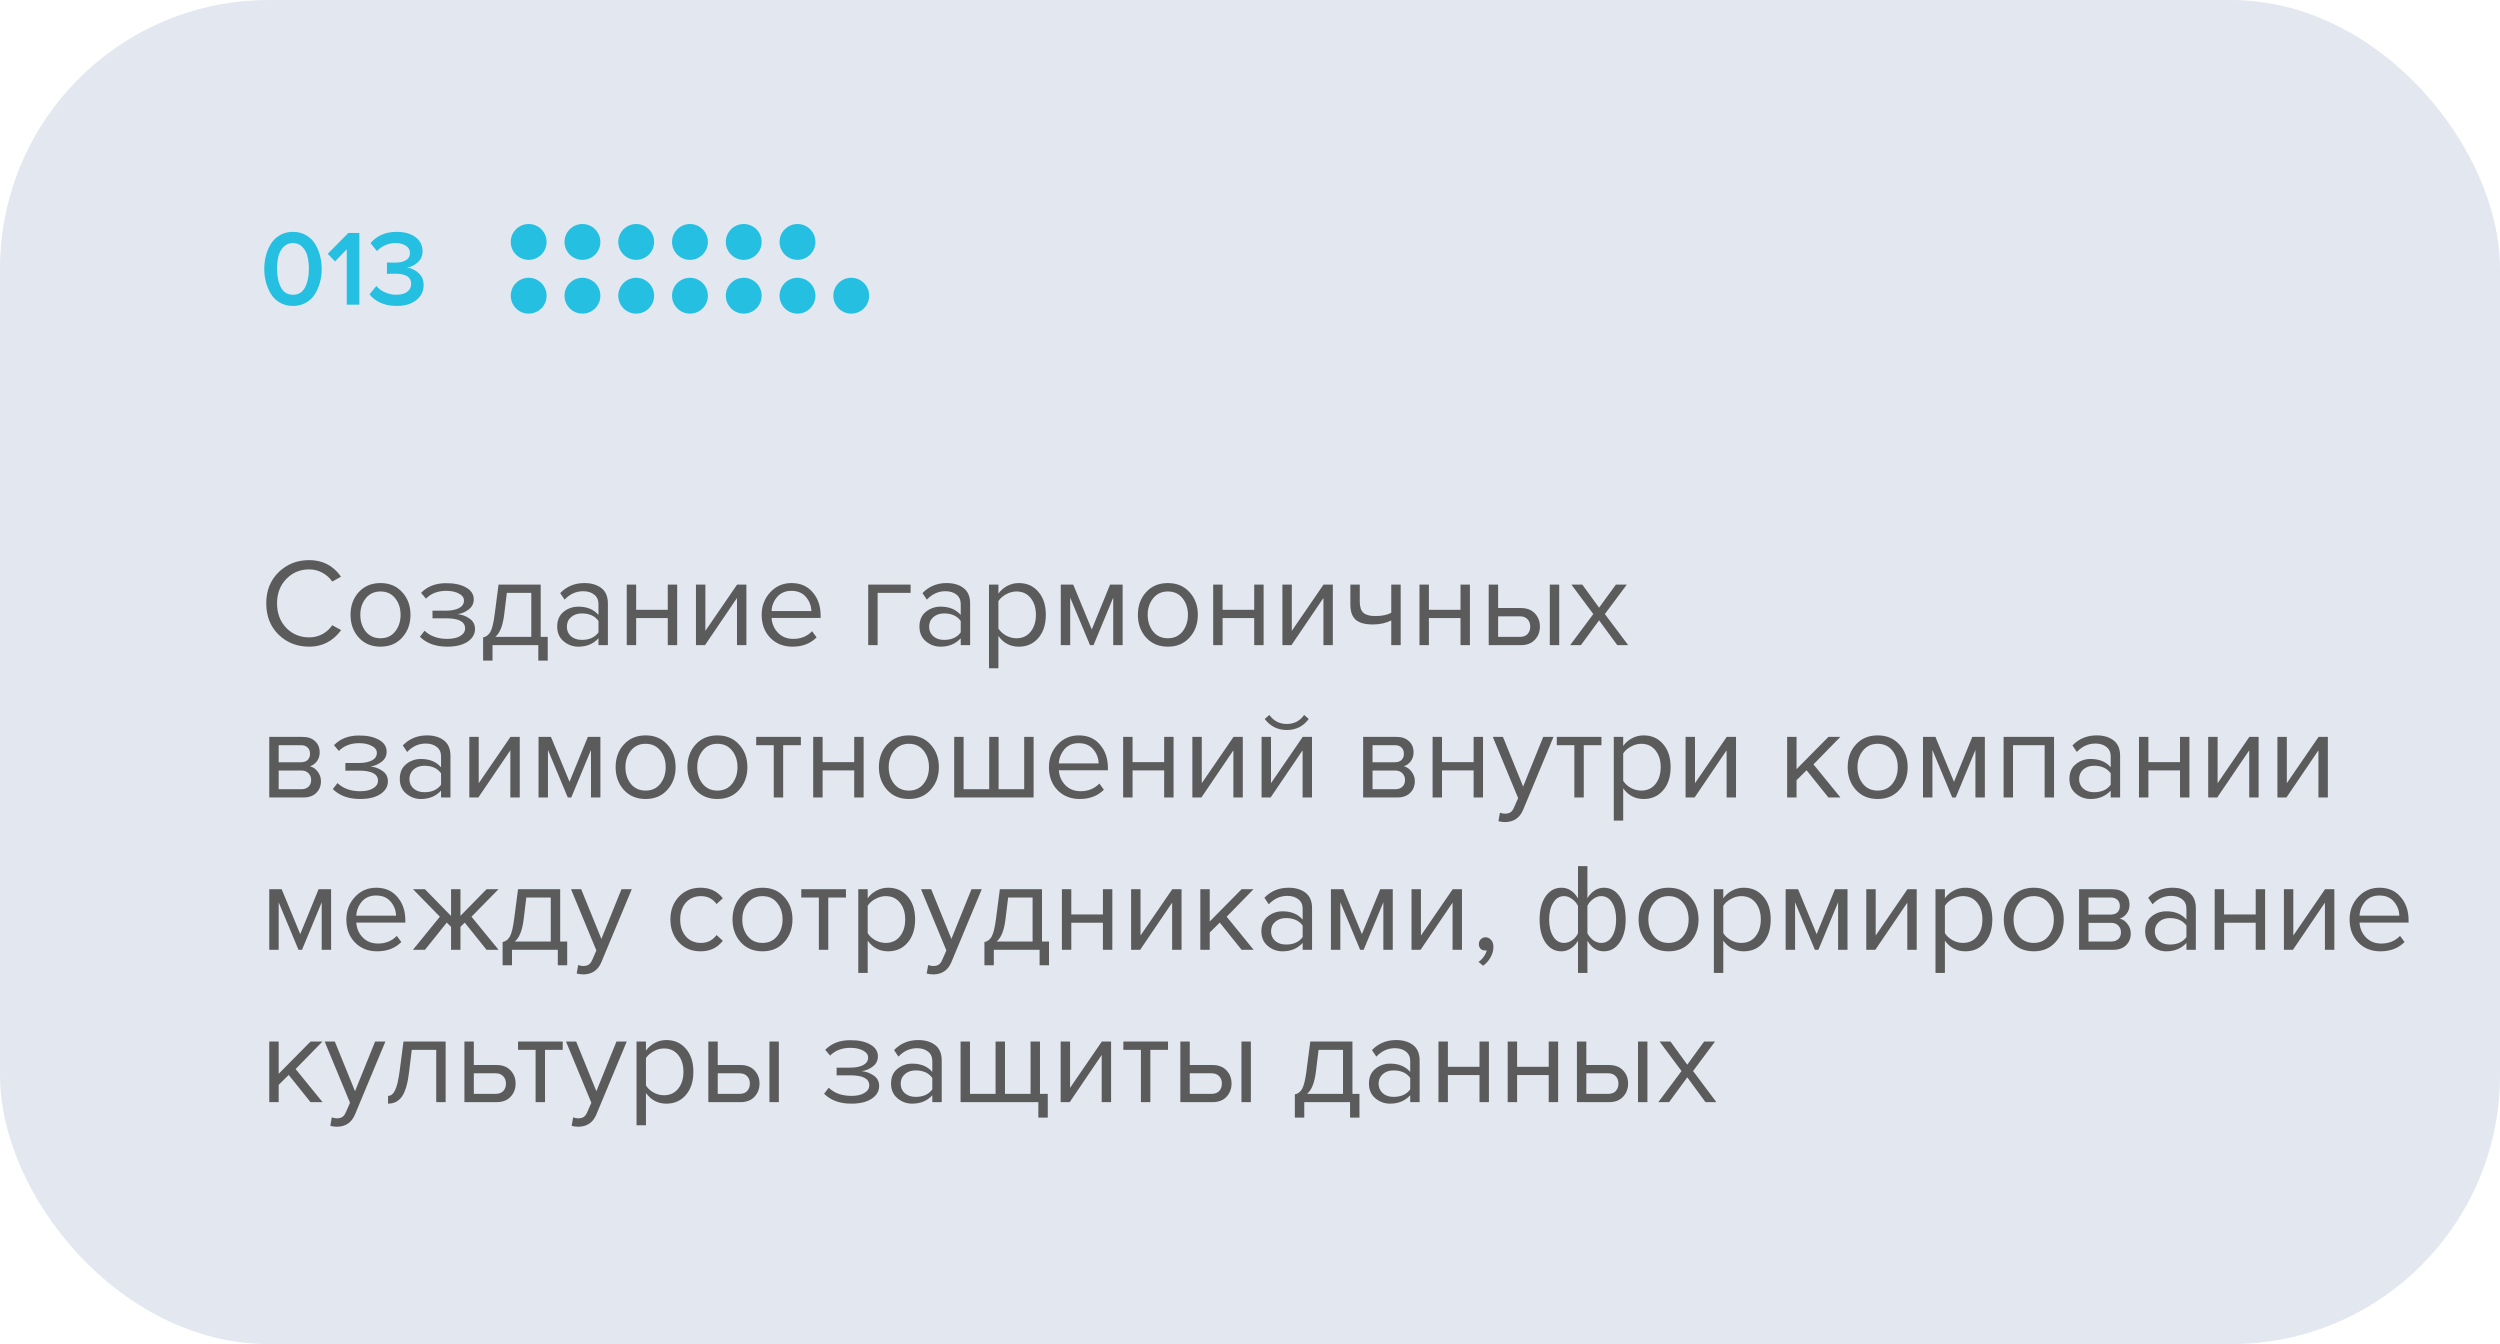
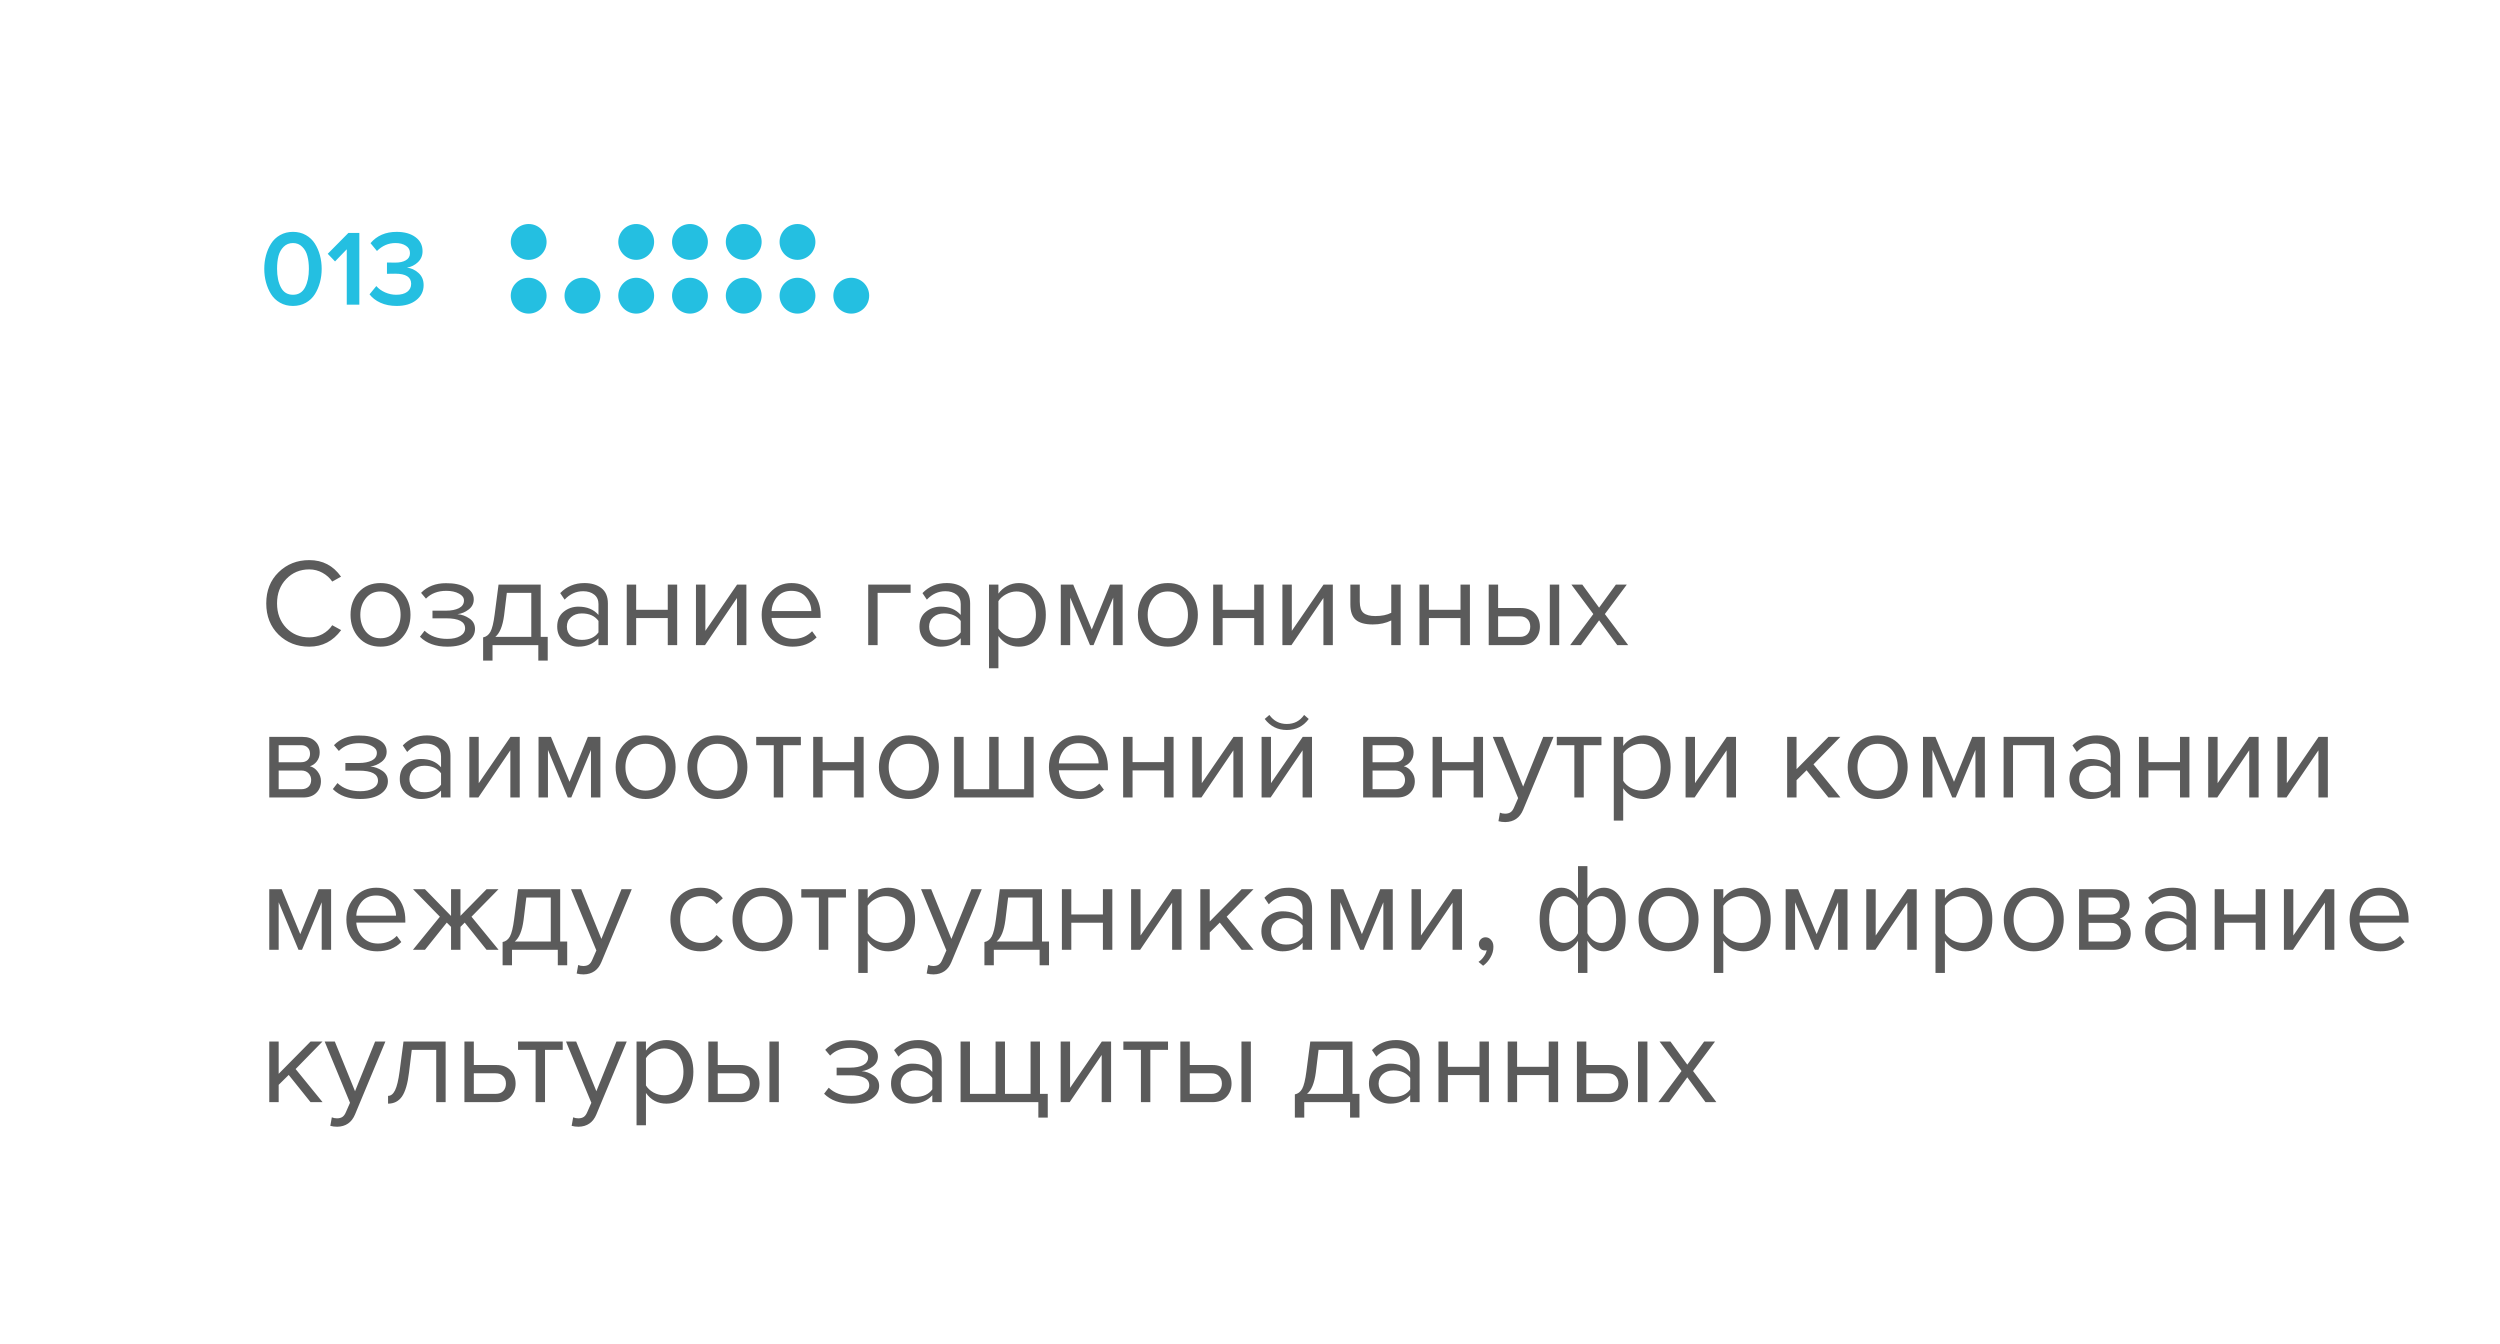
<svg xmlns="http://www.w3.org/2000/svg" width="279" height="150" viewBox="0 0 279 150" fill="none">
-   <rect width="279" height="150" rx="30" fill="#E3E7EF" />
  <path d="M34.136 33.784C33.712 34.024 33.232 34.144 32.696 34.144C32.16 34.144 31.68 34.024 31.256 33.784C30.832 33.544 30.496 33.224 30.248 32.824C30 32.424 29.812 31.984 29.684 31.504C29.556 31.024 29.492 30.524 29.492 30.004C29.492 29.484 29.556 28.984 29.684 28.504C29.812 28.024 30 27.588 30.248 27.196C30.496 26.796 30.832 26.476 31.256 26.236C31.68 25.996 32.16 25.876 32.696 25.876C33.232 25.876 33.712 25.996 34.136 26.236C34.56 26.476 34.896 26.796 35.144 27.196C35.392 27.588 35.58 28.024 35.708 28.504C35.836 28.984 35.9 29.484 35.9 30.004C35.9 30.524 35.836 31.024 35.708 31.504C35.58 31.984 35.392 32.424 35.144 32.824C34.896 33.224 34.56 33.544 34.136 33.784ZM31.352 32.08C31.64 32.624 32.088 32.896 32.696 32.896C33.304 32.896 33.752 32.624 34.04 32.08C34.328 31.536 34.472 30.844 34.472 30.004C34.472 29.468 34.416 28.992 34.304 28.576C34.2 28.16 34.008 27.816 33.728 27.544C33.456 27.264 33.112 27.124 32.696 27.124C32.28 27.124 31.932 27.264 31.652 27.544C31.38 27.816 31.188 28.16 31.076 28.576C30.972 28.992 30.92 29.468 30.92 30.004C30.92 30.844 31.064 31.536 31.352 32.08ZM40.102 34H38.699V27.82L37.391 29.176L36.575 28.324L38.879 25.996H40.102V34ZM44.265 34.144C43.585 34.144 42.981 34.024 42.453 33.784C41.933 33.544 41.529 33.232 41.241 32.848L41.997 31.924C42.253 32.22 42.581 32.456 42.981 32.632C43.381 32.808 43.793 32.896 44.217 32.896C44.737 32.896 45.145 32.788 45.441 32.572C45.737 32.348 45.885 32.048 45.885 31.672C45.885 30.92 45.293 30.544 44.109 30.544C43.573 30.544 43.265 30.548 43.185 30.556V29.296C43.281 29.304 43.589 29.308 44.109 29.308C44.605 29.308 45.001 29.22 45.297 29.044C45.601 28.868 45.753 28.604 45.753 28.252C45.753 27.892 45.601 27.616 45.297 27.424C44.993 27.224 44.605 27.124 44.133 27.124C43.349 27.124 42.661 27.42 42.069 28.012L41.349 27.136C42.061 26.296 43.033 25.876 44.265 25.876C45.137 25.876 45.837 26.072 46.365 26.464C46.893 26.848 47.157 27.372 47.157 28.036C47.157 28.532 46.981 28.944 46.629 29.272C46.285 29.592 45.881 29.792 45.417 29.872C45.873 29.912 46.297 30.104 46.689 30.448C47.081 30.792 47.277 31.248 47.277 31.816C47.277 32.504 47.001 33.064 46.449 33.496C45.905 33.928 45.177 34.144 44.265 34.144Z" fill="#24BFE1" />
  <path d="M34.516 72.168C33.153 72.168 32.01 71.72 31.086 70.824C30.171 69.919 29.714 68.757 29.714 67.338C29.714 65.919 30.171 64.762 31.086 63.866C32.01 62.961 33.153 62.508 34.516 62.508C36.009 62.508 37.19 63.124 38.058 64.356L37.078 64.902C36.807 64.501 36.443 64.174 35.986 63.922C35.529 63.67 35.039 63.544 34.516 63.544C33.489 63.544 32.631 63.903 31.94 64.622C31.259 65.331 30.918 66.237 30.918 67.338C30.918 68.439 31.259 69.349 31.94 70.068C32.631 70.777 33.489 71.132 34.516 71.132C35.039 71.132 35.529 71.011 35.986 70.768C36.443 70.516 36.807 70.185 37.078 69.774L38.072 70.32C37.167 71.552 35.981 72.168 34.516 72.168ZM44.887 71.146C44.28 71.827 43.473 72.168 42.465 72.168C41.457 72.168 40.645 71.827 40.029 71.146C39.422 70.465 39.119 69.62 39.119 68.612C39.119 67.604 39.422 66.764 40.029 66.092C40.645 65.411 41.457 65.07 42.465 65.07C43.473 65.07 44.28 65.411 44.887 66.092C45.503 66.764 45.811 67.604 45.811 68.612C45.811 69.62 45.503 70.465 44.887 71.146ZM40.813 70.474C41.224 70.978 41.774 71.23 42.465 71.23C43.156 71.23 43.702 70.978 44.103 70.474C44.504 69.961 44.705 69.34 44.705 68.612C44.705 67.884 44.504 67.268 44.103 66.764C43.702 66.26 43.156 66.008 42.465 66.008C41.774 66.008 41.224 66.265 40.813 66.778C40.412 67.282 40.211 67.893 40.211 68.612C40.211 69.34 40.412 69.961 40.813 70.474ZM49.917 72.168C48.619 72.168 47.602 71.799 46.865 71.062L47.383 70.39C48.017 70.997 48.862 71.3 49.917 71.3C50.523 71.3 51.004 71.193 51.359 70.978C51.723 70.763 51.905 70.479 51.905 70.124C51.905 69.377 51.195 69.004 49.777 69.004H48.265V68.15H49.777C50.365 68.15 50.845 68.057 51.219 67.87C51.592 67.674 51.779 67.389 51.779 67.016C51.779 66.699 51.592 66.442 51.219 66.246C50.845 66.041 50.374 65.938 49.805 65.938C48.862 65.938 48.106 66.227 47.537 66.806L46.991 66.162C47.691 65.443 48.615 65.084 49.763 65.084C50.687 65.075 51.433 65.233 52.003 65.56C52.581 65.877 52.871 66.321 52.871 66.89C52.871 67.357 52.679 67.735 52.297 68.024C51.923 68.313 51.508 68.486 51.051 68.542C51.527 68.579 51.97 68.738 52.381 69.018C52.801 69.298 53.011 69.69 53.011 70.194C53.011 70.773 52.731 71.249 52.171 71.622C51.62 71.986 50.869 72.168 49.917 72.168ZM53.916 73.722V71.132C54.261 71.067 54.532 70.861 54.728 70.516C54.924 70.161 55.083 69.513 55.204 68.57L55.638 65.238H60.342V71.076H61.126V73.722H60.076V72H54.966V73.722H53.916ZM56.562 66.162L56.254 68.696C56.095 69.881 55.769 70.675 55.274 71.076H59.292V66.162H56.562ZM67.84 72H66.79V71.23C66.22 71.855 65.474 72.168 64.55 72.168C63.924 72.168 63.374 71.967 62.898 71.566C62.422 71.165 62.184 70.619 62.184 69.928C62.184 69.219 62.417 68.673 62.884 68.29C63.36 67.898 63.915 67.702 64.55 67.702C65.511 67.702 66.258 68.01 66.79 68.626V67.408C66.79 66.96 66.631 66.61 66.314 66.358C65.996 66.106 65.586 65.98 65.082 65.98C64.288 65.98 63.598 66.293 63.01 66.918L62.52 66.19C63.238 65.443 64.139 65.07 65.222 65.07C65.996 65.07 66.626 65.257 67.112 65.63C67.597 66.003 67.84 66.577 67.84 67.352V72ZM64.928 71.412C65.768 71.412 66.388 71.132 66.79 70.572V69.298C66.388 68.738 65.768 68.458 64.928 68.458C64.442 68.458 64.041 68.598 63.724 68.878C63.416 69.149 63.262 69.503 63.262 69.942C63.262 70.371 63.416 70.726 63.724 71.006C64.041 71.277 64.442 71.412 64.928 71.412ZM70.995 72H69.945V65.238H70.995V68.052H74.522V65.238H75.573V72H74.522V68.976H70.995V72ZM78.677 72H77.669V65.238H78.719V70.404L82.261 65.238H83.297V72H82.247V66.736L78.677 72ZM88.446 72.168C87.438 72.168 86.612 71.841 85.968 71.188C85.324 70.525 85.002 69.667 85.002 68.612C85.002 67.623 85.319 66.787 85.954 66.106C86.588 65.415 87.382 65.07 88.334 65.07C89.332 65.07 90.121 65.415 90.7 66.106C91.288 66.787 91.582 67.651 91.582 68.696V68.962H86.108C86.154 69.625 86.397 70.18 86.836 70.628C87.274 71.076 87.844 71.3 88.544 71.3C89.384 71.3 90.079 71.015 90.63 70.446L91.134 71.132C90.443 71.823 89.547 72.168 88.446 72.168ZM90.546 68.192C90.536 67.613 90.34 67.095 89.958 66.638C89.575 66.171 89.029 65.938 88.32 65.938C87.648 65.938 87.116 66.167 86.724 66.624C86.341 67.081 86.136 67.604 86.108 68.192H90.546ZM101.624 65.238V66.162H97.942V72H96.892V65.238H101.624ZM108.267 72H107.217V71.23C106.648 71.855 105.901 72.168 104.977 72.168C104.352 72.168 103.801 71.967 103.325 71.566C102.849 71.165 102.611 70.619 102.611 69.928C102.611 69.219 102.845 68.673 103.311 68.29C103.787 67.898 104.343 67.702 104.977 67.702C105.939 67.702 106.685 68.01 107.217 68.626V67.408C107.217 66.96 107.059 66.61 106.741 66.358C106.424 66.106 106.013 65.98 105.509 65.98C104.716 65.98 104.025 66.293 103.437 66.918L102.947 66.19C103.666 65.443 104.567 65.07 105.649 65.07C106.424 65.07 107.054 65.257 107.539 65.63C108.025 66.003 108.267 66.577 108.267 67.352V72ZM105.355 71.412C106.195 71.412 106.816 71.132 107.217 70.572V69.298C106.816 68.738 106.195 68.458 105.355 68.458C104.87 68.458 104.469 68.598 104.151 68.878C103.843 69.149 103.689 69.503 103.689 69.942C103.689 70.371 103.843 70.726 104.151 71.006C104.469 71.277 104.87 71.412 105.355 71.412ZM113.704 72.168C112.752 72.168 111.992 71.771 111.422 70.978V74.576H110.372V65.238H111.422V66.246C111.674 65.891 112.001 65.607 112.402 65.392C112.804 65.177 113.238 65.07 113.704 65.07C114.6 65.07 115.324 65.392 115.874 66.036C116.434 66.671 116.714 67.529 116.714 68.612C116.714 69.695 116.434 70.558 115.874 71.202C115.324 71.846 114.6 72.168 113.704 72.168ZM113.438 71.23C114.101 71.23 114.628 70.987 115.02 70.502C115.412 70.007 115.608 69.377 115.608 68.612C115.608 67.847 115.412 67.221 115.02 66.736C114.628 66.251 114.101 66.008 113.438 66.008C113.037 66.008 112.645 66.115 112.262 66.33C111.889 66.535 111.609 66.787 111.422 67.086V70.138C111.609 70.446 111.889 70.707 112.262 70.922C112.645 71.127 113.037 71.23 113.438 71.23ZM125.286 72H124.236V66.694L122.038 72H121.646L119.434 66.694V72H118.384V65.238H119.77L121.842 70.25L123.886 65.238H125.286V72ZM132.756 71.146C132.149 71.827 131.342 72.168 130.334 72.168C129.326 72.168 128.514 71.827 127.898 71.146C127.291 70.465 126.988 69.62 126.988 68.612C126.988 67.604 127.291 66.764 127.898 66.092C128.514 65.411 129.326 65.07 130.334 65.07C131.342 65.07 132.149 65.411 132.756 66.092C133.372 66.764 133.68 67.604 133.68 68.612C133.68 69.62 133.372 70.465 132.756 71.146ZM128.682 70.474C129.093 70.978 129.643 71.23 130.334 71.23C131.025 71.23 131.571 70.978 131.972 70.474C132.373 69.961 132.574 69.34 132.574 68.612C132.574 67.884 132.373 67.268 131.972 66.764C131.571 66.26 131.025 66.008 130.334 66.008C129.643 66.008 129.093 66.265 128.682 66.778C128.281 67.282 128.08 67.893 128.08 68.612C128.08 69.34 128.281 69.961 128.682 70.474ZM136.442 72H135.392V65.238H136.442V68.052H139.97V65.238H141.02V72H139.97V68.976H136.442V72ZM144.124 72H143.116V65.238H144.166V70.404L147.708 65.238H148.744V72H147.694V66.736L144.124 72ZM150.701 65.238H151.751V67.142C151.751 67.749 151.891 68.169 152.171 68.402C152.451 68.635 152.885 68.752 153.473 68.752C154.201 68.752 154.798 68.631 155.265 68.388V65.238H156.315V72H155.265V69.242C154.668 69.541 153.982 69.69 153.207 69.69C152.33 69.69 151.69 69.513 151.289 69.158C150.897 68.803 150.701 68.239 150.701 67.464V65.238ZM159.465 72H158.415V65.238H159.465V68.052H162.993V65.238H164.043V72H162.993V68.976H159.465V72ZM166.14 65.238H167.19V67.856H169.724C170.396 67.856 170.919 68.057 171.292 68.458C171.665 68.85 171.852 69.34 171.852 69.928C171.852 70.516 171.661 71.011 171.278 71.412C170.905 71.804 170.387 72 169.724 72H166.14V65.238ZM169.612 68.78H167.19V71.076H169.612C169.985 71.076 170.27 70.973 170.466 70.768C170.671 70.553 170.774 70.273 170.774 69.928C170.774 69.583 170.671 69.307 170.466 69.102C170.27 68.887 169.985 68.78 169.612 68.78ZM174.008 72H172.958V65.238H174.008V72ZM181.707 72H180.489L178.459 69.228L176.429 72H175.225L177.815 68.528L175.365 65.238H176.583L178.459 67.814L180.335 65.238H181.553L179.103 68.528L181.707 72ZM33.844 89H30.05V82.238H33.774C34.362 82.238 34.824 82.397 35.16 82.714C35.505 83.031 35.678 83.451 35.678 83.974C35.678 84.357 35.571 84.688 35.356 84.968C35.151 85.239 34.894 85.421 34.586 85.514C34.931 85.598 35.221 85.799 35.454 86.116C35.697 86.433 35.818 86.783 35.818 87.166C35.818 87.717 35.641 88.16 35.286 88.496C34.941 88.832 34.46 89 33.844 89ZM33.634 88.076C33.97 88.076 34.236 87.983 34.432 87.796C34.628 87.609 34.726 87.357 34.726 87.04C34.726 86.751 34.628 86.503 34.432 86.298C34.236 86.093 33.97 85.99 33.634 85.99H31.1V88.076H33.634ZM33.592 85.066C33.909 85.066 34.157 84.982 34.334 84.814C34.511 84.637 34.6 84.408 34.6 84.128C34.6 83.829 34.511 83.596 34.334 83.428C34.157 83.251 33.909 83.162 33.592 83.162H31.1V85.066H33.592ZM40.196 89.168C38.899 89.168 37.881 88.799 37.144 88.062L37.662 87.39C38.297 87.997 39.141 88.3 40.196 88.3C40.803 88.3 41.283 88.193 41.638 87.978C42.002 87.763 42.184 87.479 42.184 87.124C42.184 86.377 41.475 86.004 40.056 86.004H38.544V85.15H40.056C40.644 85.15 41.125 85.057 41.498 84.87C41.871 84.674 42.058 84.389 42.058 84.016C42.058 83.699 41.871 83.442 41.498 83.246C41.125 83.041 40.653 82.938 40.084 82.938C39.141 82.938 38.385 83.227 37.816 83.806L37.27 83.162C37.97 82.443 38.894 82.084 40.042 82.084C40.966 82.075 41.713 82.233 42.282 82.56C42.861 82.877 43.15 83.321 43.15 83.89C43.15 84.357 42.959 84.735 42.576 85.024C42.203 85.313 41.787 85.486 41.33 85.542C41.806 85.579 42.249 85.738 42.66 86.018C43.08 86.298 43.29 86.69 43.29 87.194C43.29 87.773 43.01 88.249 42.45 88.622C41.899 88.986 41.148 89.168 40.196 89.168ZM50.271 89H49.221V88.23C48.652 88.855 47.905 89.168 46.981 89.168C46.356 89.168 45.805 88.967 45.329 88.566C44.853 88.165 44.615 87.619 44.615 86.928C44.615 86.219 44.849 85.673 45.315 85.29C45.791 84.898 46.347 84.702 46.981 84.702C47.943 84.702 48.689 85.01 49.221 85.626V84.408C49.221 83.96 49.063 83.61 48.745 83.358C48.428 83.106 48.017 82.98 47.513 82.98C46.72 82.98 46.029 83.293 45.441 83.918L44.951 83.19C45.67 82.443 46.571 82.07 47.653 82.07C48.428 82.07 49.058 82.257 49.543 82.63C50.029 83.003 50.271 83.577 50.271 84.352V89ZM47.359 88.412C48.199 88.412 48.82 88.132 49.221 87.572V86.298C48.82 85.738 48.199 85.458 47.359 85.458C46.874 85.458 46.473 85.598 46.155 85.878C45.847 86.149 45.693 86.503 45.693 86.942C45.693 87.371 45.847 87.726 46.155 88.006C46.473 88.277 46.874 88.412 47.359 88.412ZM53.384 89H52.376V82.238H53.426V87.404L56.968 82.238H58.004V89H56.954V83.736L53.384 89ZM67.003 89H65.953V83.694L63.755 89H63.363L61.151 83.694V89H60.101V82.238H61.487L63.559 87.25L65.603 82.238H67.003V89ZM74.473 88.146C73.866 88.827 73.059 89.168 72.051 89.168C71.043 89.168 70.231 88.827 69.615 88.146C69.008 87.465 68.705 86.62 68.705 85.612C68.705 84.604 69.008 83.764 69.615 83.092C70.231 82.411 71.043 82.07 72.051 82.07C73.059 82.07 73.866 82.411 74.473 83.092C75.089 83.764 75.397 84.604 75.397 85.612C75.397 86.62 75.089 87.465 74.473 88.146ZM70.399 87.474C70.809 87.978 71.36 88.23 72.051 88.23C72.742 88.23 73.287 87.978 73.689 87.474C74.09 86.961 74.291 86.34 74.291 85.612C74.291 84.884 74.09 84.268 73.689 83.764C73.287 83.26 72.742 83.008 72.051 83.008C71.36 83.008 70.809 83.265 70.399 83.778C69.998 84.282 69.797 84.893 69.797 85.612C69.797 86.34 69.998 86.961 70.399 87.474ZM82.485 88.146C81.878 88.827 81.071 89.168 80.063 89.168C79.055 89.168 78.243 88.827 77.627 88.146C77.02 87.465 76.717 86.62 76.717 85.612C76.717 84.604 77.02 83.764 77.627 83.092C78.243 82.411 79.055 82.07 80.063 82.07C81.071 82.07 81.878 82.411 82.485 83.092C83.101 83.764 83.409 84.604 83.409 85.612C83.409 86.62 83.101 87.465 82.485 88.146ZM78.411 87.474C78.821 87.978 79.372 88.23 80.063 88.23C80.753 88.23 81.299 87.978 81.701 87.474C82.102 86.961 82.303 86.34 82.303 85.612C82.303 84.884 82.102 84.268 81.701 83.764C81.299 83.26 80.753 83.008 80.063 83.008C79.372 83.008 78.821 83.265 78.411 83.778C78.009 84.282 77.809 84.893 77.809 85.612C77.809 86.34 78.009 86.961 78.411 87.474ZM87.402 89H86.352V83.162H84.392V82.238H89.376V83.162H87.402V89ZM91.803 89H90.753V82.238H91.803V85.052H95.331V82.238H96.381V89H95.331V85.976H91.803V89ZM103.854 88.146C103.247 88.827 102.44 89.168 101.432 89.168C100.424 89.168 99.612 88.827 98.996 88.146C98.389 87.465 98.086 86.62 98.086 85.612C98.086 84.604 98.389 83.764 98.996 83.092C99.612 82.411 100.424 82.07 101.432 82.07C102.44 82.07 103.247 82.411 103.854 83.092C104.47 83.764 104.778 84.604 104.778 85.612C104.778 86.62 104.47 87.465 103.854 88.146ZM99.78 87.474C100.19 87.978 100.741 88.23 101.432 88.23C102.122 88.23 102.668 87.978 103.07 87.474C103.471 86.961 103.672 86.34 103.672 85.612C103.672 84.884 103.471 84.268 103.07 83.764C102.668 83.26 102.122 83.008 101.432 83.008C100.741 83.008 100.19 83.265 99.78 83.778C99.378 84.282 99.178 84.893 99.178 85.612C99.178 86.34 99.378 86.961 99.78 87.474ZM114.301 82.238H115.351V89H106.489V82.238H107.539V88.076H110.395V82.238H111.445V88.076H114.301V82.238ZM120.506 89.168C119.498 89.168 118.672 88.841 118.028 88.188C117.384 87.525 117.062 86.667 117.062 85.612C117.062 84.623 117.38 83.787 118.014 83.106C118.649 82.415 119.442 82.07 120.394 82.07C121.393 82.07 122.182 82.415 122.76 83.106C123.348 83.787 123.642 84.651 123.642 85.696V85.962H118.168C118.215 86.625 118.458 87.18 118.896 87.628C119.335 88.076 119.904 88.3 120.604 88.3C121.444 88.3 122.14 88.015 122.69 87.446L123.194 88.132C122.504 88.823 121.608 89.168 120.506 89.168ZM122.606 85.192C122.597 84.613 122.401 84.095 122.018 83.638C121.636 83.171 121.09 82.938 120.38 82.938C119.708 82.938 119.176 83.167 118.784 83.624C118.402 84.081 118.196 84.604 118.168 85.192H122.606ZM126.393 89H125.343V82.238H126.393V85.052H129.921V82.238H130.971V89H129.921V85.976H126.393V89ZM134.076 89H133.068V82.238H134.118V87.404L137.66 82.238H138.696V89H137.646V83.736L134.076 89ZM141.8 89H140.792V82.238H141.842V87.404L145.384 82.238H146.42V89H145.37V83.736L141.8 89ZM146.056 80.236C145.45 81.057 144.633 81.468 143.606 81.468C142.589 81.468 141.768 81.057 141.142 80.236L141.66 79.788C142.146 80.46 142.794 80.796 143.606 80.796C144.428 80.796 145.072 80.46 145.538 79.788L146.056 80.236ZM155.92 89H152.126V82.238H155.85C156.438 82.238 156.9 82.397 157.236 82.714C157.582 83.031 157.754 83.451 157.754 83.974C157.754 84.357 157.647 84.688 157.432 84.968C157.227 85.239 156.97 85.421 156.662 85.514C157.008 85.598 157.297 85.799 157.53 86.116C157.773 86.433 157.894 86.783 157.894 87.166C157.894 87.717 157.717 88.16 157.362 88.496C157.017 88.832 156.536 89 155.92 89ZM155.71 88.076C156.046 88.076 156.312 87.983 156.508 87.796C156.704 87.609 156.802 87.357 156.802 87.04C156.802 86.751 156.704 86.503 156.508 86.298C156.312 86.093 156.046 85.99 155.71 85.99H153.176V88.076H155.71ZM155.668 85.066C155.986 85.066 156.233 84.982 156.41 84.814C156.588 84.637 156.676 84.408 156.676 84.128C156.676 83.829 156.588 83.596 156.41 83.428C156.233 83.251 155.986 83.162 155.668 83.162H153.176V85.066H155.668ZM160.928 89H159.878V82.238H160.928V85.052H164.456V82.238H165.506V89H164.456V85.976H160.928V89ZM167.225 91.646L167.393 90.694C167.561 90.769 167.752 90.806 167.967 90.806C168.209 90.806 168.41 90.755 168.569 90.652C168.727 90.549 168.863 90.363 168.975 90.092L169.423 89.07L166.595 82.238H167.729L169.983 87.782L172.223 82.238H173.371L169.983 90.372C169.609 91.268 168.947 91.725 167.995 91.744C167.715 91.744 167.458 91.711 167.225 91.646ZM176.748 89H175.698V83.162H173.738V82.238H178.722V83.162H176.748V89ZM183.431 89.168C182.479 89.168 181.718 88.771 181.149 87.978V91.576H180.099V82.238H181.149V83.246C181.401 82.891 181.727 82.607 182.129 82.392C182.53 82.177 182.964 82.07 183.431 82.07C184.327 82.07 185.05 82.392 185.601 83.036C186.161 83.671 186.441 84.529 186.441 85.612C186.441 86.695 186.161 87.558 185.601 88.202C185.05 88.846 184.327 89.168 183.431 89.168ZM183.165 88.23C183.827 88.23 184.355 87.987 184.747 87.502C185.139 87.007 185.335 86.377 185.335 85.612C185.335 84.847 185.139 84.221 184.747 83.736C184.355 83.251 183.827 83.008 183.165 83.008C182.763 83.008 182.371 83.115 181.989 83.33C181.615 83.535 181.335 83.787 181.149 84.086V87.138C181.335 87.446 181.615 87.707 181.989 87.922C182.371 88.127 182.763 88.23 183.165 88.23ZM189.119 89H188.111V82.238H189.161V87.404L192.703 82.238H193.739V89H192.689V83.736L189.119 89ZM205.395 89H204.051L201.615 85.962L200.495 87.068V89H199.445V82.238H200.495V85.836L204.051 82.238H205.381L202.385 85.304L205.395 89ZM211.971 88.146C211.364 88.827 210.557 89.168 209.549 89.168C208.541 89.168 207.729 88.827 207.113 88.146C206.506 87.465 206.203 86.62 206.203 85.612C206.203 84.604 206.506 83.764 207.113 83.092C207.729 82.411 208.541 82.07 209.549 82.07C210.557 82.07 211.364 82.411 211.971 83.092C212.587 83.764 212.895 84.604 212.895 85.612C212.895 86.62 212.587 87.465 211.971 88.146ZM207.897 87.474C208.308 87.978 208.858 88.23 209.549 88.23C210.24 88.23 210.786 87.978 211.187 87.474C211.588 86.961 211.789 86.34 211.789 85.612C211.789 84.884 211.588 84.268 211.187 83.764C210.786 83.26 210.24 83.008 209.549 83.008C208.858 83.008 208.308 83.265 207.897 83.778C207.496 84.282 207.295 84.893 207.295 85.612C207.295 86.34 207.496 86.961 207.897 87.474ZM221.509 89H220.459V83.694L218.261 89H217.869L215.657 83.694V89H214.607V82.238H215.993L218.065 87.25L220.109 82.238H221.509V89ZM229.231 89H228.181V83.162H224.653V89H223.603V82.238H229.231V89ZM236.605 89H235.555V88.23C234.986 88.855 234.239 89.168 233.315 89.168C232.69 89.168 232.139 88.967 231.663 88.566C231.187 88.165 230.949 87.619 230.949 86.928C230.949 86.219 231.183 85.673 231.649 85.29C232.125 84.898 232.681 84.702 233.315 84.702C234.277 84.702 235.023 85.01 235.555 85.626V84.408C235.555 83.96 235.397 83.61 235.079 83.358C234.762 83.106 234.351 82.98 233.847 82.98C233.054 82.98 232.363 83.293 231.775 83.918L231.285 83.19C232.004 82.443 232.905 82.07 233.987 82.07C234.762 82.07 235.392 82.257 235.877 82.63C236.363 83.003 236.605 83.577 236.605 84.352V89ZM233.693 88.412C234.533 88.412 235.154 88.132 235.555 87.572V86.298C235.154 85.738 234.533 85.458 233.693 85.458C233.208 85.458 232.807 85.598 232.489 85.878C232.181 86.149 232.027 86.503 232.027 86.942C232.027 87.371 232.181 87.726 232.489 88.006C232.807 88.277 233.208 88.412 233.693 88.412ZM239.76 89H238.71V82.238H239.76V85.052H243.288V82.238H244.338V89H243.288V85.976H239.76V89ZM247.443 89H246.435V82.238H247.485V87.404L251.027 82.238H252.063V89H251.013V83.736L247.443 89ZM255.167 89H254.159V82.238H255.209V87.404L258.751 82.238H259.787V89H258.737V83.736L255.167 89ZM36.952 106H35.902V100.694L33.704 106H33.312L31.1 100.694V106H30.05V99.238H31.436L33.508 104.25L35.552 99.238H36.952V106ZM42.098 106.168C41.09 106.168 40.264 105.841 39.62 105.188C38.976 104.525 38.654 103.667 38.654 102.612C38.654 101.623 38.971 100.787 39.606 100.106C40.241 99.415 41.034 99.07 41.986 99.07C42.985 99.07 43.773 99.415 44.352 100.106C44.94 100.787 45.234 101.651 45.234 102.696V102.962H39.76C39.807 103.625 40.049 104.18 40.488 104.628C40.927 105.076 41.496 105.3 42.196 105.3C43.036 105.3 43.731 105.015 44.282 104.446L44.786 105.132C44.095 105.823 43.199 106.168 42.098 106.168ZM44.198 102.192C44.189 101.613 43.993 101.095 43.61 100.638C43.227 100.171 42.681 99.938 41.972 99.938C41.3 99.938 40.768 100.167 40.376 100.624C39.993 101.081 39.788 101.604 39.76 102.192H44.198ZM47.425 106H46.081L49.091 102.304L46.095 99.238H47.425L50.337 102.22V99.238H51.387V102.206L54.299 99.238H55.629L52.619 102.304L55.643 106H54.299L51.863 102.962L51.387 103.438V106H50.337V103.438L49.861 102.962L47.425 106ZM56.09 107.722V105.132C56.435 105.067 56.706 104.861 56.902 104.516C57.098 104.161 57.257 103.513 57.378 102.57L57.812 99.238H62.516V105.076H63.3V107.722H62.25V106H57.14V107.722H56.09ZM58.736 100.162L58.428 102.696C58.269 103.881 57.943 104.675 57.448 105.076H61.466V100.162H58.736ZM64.358 108.646L64.525 107.694C64.694 107.769 64.885 107.806 65.1 107.806C65.342 107.806 65.543 107.755 65.701 107.652C65.86 107.549 65.996 107.363 66.108 107.092L66.555 106.07L63.727 99.238H64.862L67.115 104.782L69.356 99.238H70.504L67.115 107.372C66.742 108.268 66.079 108.725 65.127 108.744C64.847 108.744 64.591 108.711 64.358 108.646ZM78.19 106.168C77.192 106.168 76.379 105.832 75.754 105.16C75.129 104.479 74.816 103.629 74.816 102.612C74.816 101.595 75.129 100.75 75.754 100.078C76.379 99.406 77.192 99.07 78.19 99.07C79.236 99.07 80.061 99.462 80.668 100.246L79.968 100.89C79.539 100.302 78.965 100.008 78.246 100.008C77.537 100.008 76.968 100.251 76.538 100.736C76.118 101.221 75.908 101.847 75.908 102.612C75.908 103.377 76.118 104.007 76.538 104.502C76.968 104.987 77.537 105.23 78.246 105.23C78.956 105.23 79.529 104.936 79.968 104.348L80.668 104.992C80.061 105.776 79.236 106.168 78.19 106.168ZM87.516 105.146C86.909 105.827 86.102 106.168 85.094 106.168C84.086 106.168 83.274 105.827 82.658 105.146C82.051 104.465 81.748 103.62 81.748 102.612C81.748 101.604 82.051 100.764 82.658 100.092C83.274 99.411 84.086 99.07 85.094 99.07C86.102 99.07 86.909 99.411 87.516 100.092C88.132 100.764 88.44 101.604 88.44 102.612C88.44 103.62 88.132 104.465 87.516 105.146ZM83.442 104.474C83.853 104.978 84.403 105.23 85.094 105.23C85.784 105.23 86.331 104.978 86.732 104.474C87.133 103.961 87.334 103.34 87.334 102.612C87.334 101.884 87.133 101.268 86.732 100.764C86.331 100.26 85.784 100.008 85.094 100.008C84.403 100.008 83.853 100.265 83.442 100.778C83.04 101.282 82.84 101.893 82.84 102.612C82.84 103.34 83.04 103.961 83.442 104.474ZM92.434 106H91.384V100.162H89.424V99.238H94.408V100.162H92.434V106ZM99.116 106.168C98.164 106.168 97.404 105.771 96.834 104.978V108.576H95.784V99.238H96.834V100.246C97.086 99.891 97.413 99.607 97.814 99.392C98.216 99.177 98.65 99.07 99.116 99.07C100.012 99.07 100.736 99.392 101.286 100.036C101.846 100.671 102.126 101.529 102.126 102.612C102.126 103.695 101.846 104.558 101.286 105.202C100.736 105.846 100.012 106.168 99.116 106.168ZM98.85 105.23C99.513 105.23 100.04 104.987 100.432 104.502C100.824 104.007 101.02 103.377 101.02 102.612C101.02 101.847 100.824 101.221 100.432 100.736C100.04 100.251 99.513 100.008 98.85 100.008C98.449 100.008 98.057 100.115 97.674 100.33C97.301 100.535 97.021 100.787 96.834 101.086V104.138C97.021 104.446 97.301 104.707 97.674 104.922C98.057 105.127 98.449 105.23 98.85 105.23ZM103.418 108.646L103.586 107.694C103.754 107.769 103.945 107.806 104.16 107.806C104.403 107.806 104.603 107.755 104.762 107.652C104.921 107.549 105.056 107.363 105.168 107.092L105.616 106.07L102.788 99.238H103.922L106.176 104.782L108.416 99.238H109.564L106.176 107.372C105.803 108.268 105.14 108.725 104.188 108.744C103.908 108.744 103.651 108.711 103.418 108.646ZM109.861 107.722V105.132C110.207 105.067 110.477 104.861 110.673 104.516C110.869 104.161 111.028 103.513 111.149 102.57L111.583 99.238H116.287V105.076H117.071V107.722H116.021V106H110.911V107.722H109.861ZM112.507 100.162L112.199 102.696C112.041 103.881 111.714 104.675 111.219 105.076H115.237V100.162H112.507ZM119.557 106H118.507V99.238H119.557V102.052H123.085V99.238H124.135V106H123.085V102.976H119.557V106ZM127.24 106H126.232V99.238H127.282V104.404L130.824 99.238H131.86V106H130.81V100.736L127.24 106ZM139.906 106H138.562L136.126 102.962L135.006 104.068V106H133.956V99.238H135.006V102.836L138.562 99.238H139.892L136.896 102.304L139.906 106ZM146.426 106H145.376V105.23C144.806 105.855 144.06 106.168 143.136 106.168C142.51 106.168 141.96 105.967 141.484 105.566C141.008 105.165 140.77 104.619 140.77 103.928C140.77 103.219 141.003 102.673 141.47 102.29C141.946 101.898 142.501 101.702 143.136 101.702C144.097 101.702 144.844 102.01 145.376 102.626V101.408C145.376 100.96 145.217 100.61 144.9 100.358C144.582 100.106 144.172 99.98 143.668 99.98C142.874 99.98 142.184 100.293 141.596 100.918L141.106 100.19C141.824 99.443 142.725 99.07 143.808 99.07C144.582 99.07 145.212 99.257 145.698 99.63C146.183 100.003 146.426 100.577 146.426 101.352V106ZM143.514 105.412C144.354 105.412 144.974 105.132 145.376 104.572V103.298C144.974 102.738 144.354 102.458 143.514 102.458C143.028 102.458 142.627 102.598 142.31 102.878C142.002 103.149 141.848 103.503 141.848 103.942C141.848 104.371 142.002 104.726 142.31 105.006C142.627 105.277 143.028 105.412 143.514 105.412ZM155.432 106H154.382V100.694L152.184 106H151.792L149.58 100.694V106H148.53V99.238H149.916L151.988 104.25L154.032 99.238H155.432V106ZM158.535 106H157.527V99.238H158.577V104.404L162.119 99.238H163.155V106H162.105V100.736L158.535 106ZM166.665 105.664C166.665 106.075 166.558 106.467 166.343 106.84C166.129 107.223 165.853 107.535 165.517 107.778L164.999 107.344C165.233 107.195 165.433 106.994 165.601 106.742C165.779 106.499 165.881 106.266 165.909 106.042C165.872 106.061 165.807 106.07 165.713 106.07C165.517 106.07 165.354 106.005 165.223 105.874C165.102 105.734 165.041 105.561 165.041 105.356C165.041 105.151 165.111 104.973 165.251 104.824C165.401 104.675 165.578 104.6 165.783 104.6C166.026 104.6 166.231 104.698 166.399 104.894C166.577 105.081 166.665 105.337 166.665 105.664ZM174.257 99.07C175.022 99.07 175.638 99.467 176.105 100.26V96.662H177.155V100.246C177.36 99.891 177.622 99.607 177.939 99.392C178.266 99.177 178.616 99.07 178.989 99.07C179.717 99.07 180.305 99.392 180.753 100.036C181.201 100.671 181.425 101.529 181.425 102.612C181.425 103.695 181.196 104.558 180.739 105.202C180.291 105.846 179.708 106.168 178.989 106.168C178.224 106.168 177.612 105.771 177.155 104.978V108.576H176.105V104.992C175.9 105.347 175.634 105.631 175.307 105.846C174.98 106.061 174.63 106.168 174.257 106.168C173.529 106.168 172.941 105.851 172.493 105.216C172.045 104.572 171.821 103.709 171.821 102.626C171.821 101.543 172.045 100.68 172.493 100.036C172.95 99.392 173.538 99.07 174.257 99.07ZM174.551 100.008C174.038 100.008 173.632 100.255 173.333 100.75C173.034 101.235 172.885 101.861 172.885 102.626C172.885 103.391 173.034 104.017 173.333 104.502C173.632 104.987 174.038 105.23 174.551 105.23C174.868 105.23 175.172 105.127 175.461 104.922C175.75 104.717 175.965 104.46 176.105 104.152V101.1C175.956 100.792 175.736 100.535 175.447 100.33C175.158 100.115 174.859 100.008 174.551 100.008ZM178.695 105.23C179.208 105.23 179.614 104.987 179.913 104.502C180.212 104.007 180.361 103.377 180.361 102.612C180.361 101.847 180.212 101.221 179.913 100.736C179.614 100.251 179.208 100.008 178.695 100.008C178.387 100.008 178.088 100.115 177.799 100.33C177.51 100.535 177.295 100.787 177.155 101.086V104.138C177.304 104.446 177.519 104.707 177.799 104.922C178.088 105.127 178.387 105.23 178.695 105.23ZM188.633 105.146C188.026 105.827 187.219 106.168 186.211 106.168C185.203 106.168 184.391 105.827 183.775 105.146C183.168 104.465 182.865 103.62 182.865 102.612C182.865 101.604 183.168 100.764 183.775 100.092C184.391 99.411 185.203 99.07 186.211 99.07C187.219 99.07 188.026 99.411 188.633 100.092C189.249 100.764 189.557 101.604 189.557 102.612C189.557 103.62 189.249 104.465 188.633 105.146ZM184.559 104.474C184.97 104.978 185.52 105.23 186.211 105.23C186.902 105.23 187.448 104.978 187.849 104.474C188.25 103.961 188.451 103.34 188.451 102.612C188.451 101.884 188.25 101.268 187.849 100.764C187.448 100.26 186.902 100.008 186.211 100.008C185.52 100.008 184.97 100.265 184.559 100.778C184.158 101.282 183.957 101.893 183.957 102.612C183.957 103.34 184.158 103.961 184.559 104.474ZM194.601 106.168C193.649 106.168 192.888 105.771 192.319 104.978V108.576H191.269V99.238H192.319V100.246C192.571 99.891 192.897 99.607 193.299 99.392C193.7 99.177 194.134 99.07 194.601 99.07C195.497 99.07 196.22 99.392 196.771 100.036C197.331 100.671 197.611 101.529 197.611 102.612C197.611 103.695 197.331 104.558 196.771 105.202C196.22 105.846 195.497 106.168 194.601 106.168ZM194.335 105.23C194.997 105.23 195.525 104.987 195.917 104.502C196.309 104.007 196.505 103.377 196.505 102.612C196.505 101.847 196.309 101.221 195.917 100.736C195.525 100.251 194.997 100.008 194.335 100.008C193.933 100.008 193.541 100.115 193.159 100.33C192.785 100.535 192.505 100.787 192.319 101.086V104.138C192.505 104.446 192.785 104.707 193.159 104.922C193.541 105.127 193.933 105.23 194.335 105.23ZM206.182 106H205.132V100.694L202.934 106H202.542L200.33 100.694V106H199.28V99.238H200.666L202.738 104.25L204.782 99.238H206.182V106ZM209.285 106H208.277V99.238H209.327V104.404L212.869 99.238H213.905V106H212.855V100.736L209.285 106ZM219.333 106.168C218.381 106.168 217.621 105.771 217.051 104.978V108.576H216.001V99.238H217.051V100.246C217.303 99.891 217.63 99.607 218.031 99.392C218.433 99.177 218.867 99.07 219.333 99.07C220.229 99.07 220.953 99.392 221.503 100.036C222.063 100.671 222.343 101.529 222.343 102.612C222.343 103.695 222.063 104.558 221.503 105.202C220.953 105.846 220.229 106.168 219.333 106.168ZM219.067 105.23C219.73 105.23 220.257 104.987 220.649 104.502C221.041 104.007 221.237 103.377 221.237 102.612C221.237 101.847 221.041 101.221 220.649 100.736C220.257 100.251 219.73 100.008 219.067 100.008C218.666 100.008 218.274 100.115 217.891 100.33C217.518 100.535 217.238 100.787 217.051 101.086V104.138C217.238 104.446 217.518 104.707 217.891 104.922C218.274 105.127 218.666 105.23 219.067 105.23ZM229.389 105.146C228.782 105.827 227.975 106.168 226.967 106.168C225.959 106.168 225.147 105.827 224.531 105.146C223.924 104.465 223.621 103.62 223.621 102.612C223.621 101.604 223.924 100.764 224.531 100.092C225.147 99.411 225.959 99.07 226.967 99.07C227.975 99.07 228.782 99.411 229.389 100.092C230.005 100.764 230.313 101.604 230.313 102.612C230.313 103.62 230.005 104.465 229.389 105.146ZM225.315 104.474C225.726 104.978 226.276 105.23 226.967 105.23C227.658 105.23 228.204 104.978 228.605 104.474C229.006 103.961 229.207 103.34 229.207 102.612C229.207 101.884 229.006 101.268 228.605 100.764C228.204 100.26 227.658 100.008 226.967 100.008C226.276 100.008 225.726 100.265 225.315 100.778C224.914 101.282 224.713 101.893 224.713 102.612C224.713 103.34 224.914 103.961 225.315 104.474ZM235.819 106H232.025V99.238H235.749C236.337 99.238 236.799 99.397 237.135 99.714C237.48 100.031 237.653 100.451 237.653 100.974C237.653 101.357 237.545 101.688 237.331 101.968C237.125 102.239 236.869 102.421 236.561 102.514C236.906 102.598 237.195 102.799 237.429 103.116C237.671 103.433 237.793 103.783 237.793 104.166C237.793 104.717 237.615 105.16 237.261 105.496C236.915 105.832 236.435 106 235.819 106ZM235.609 105.076C235.945 105.076 236.211 104.983 236.407 104.796C236.603 104.609 236.701 104.357 236.701 104.04C236.701 103.751 236.603 103.503 236.407 103.298C236.211 103.093 235.945 102.99 235.609 102.99H233.075V105.076H235.609ZM235.567 102.066C235.884 102.066 236.131 101.982 236.309 101.814C236.486 101.637 236.575 101.408 236.575 101.128C236.575 100.829 236.486 100.596 236.309 100.428C236.131 100.251 235.884 100.162 235.567 100.162H233.075V102.066H235.567ZM245.055 106H244.005V105.23C243.435 105.855 242.689 106.168 241.765 106.168C241.139 106.168 240.589 105.967 240.113 105.566C239.637 105.165 239.399 104.619 239.399 103.928C239.399 103.219 239.632 102.673 240.099 102.29C240.575 101.898 241.13 101.702 241.765 101.702C242.726 101.702 243.473 102.01 244.005 102.626V101.408C244.005 100.96 243.846 100.61 243.529 100.358C243.211 100.106 242.801 99.98 242.297 99.98C241.503 99.98 240.813 100.293 240.225 100.918L239.735 100.19C240.453 99.443 241.354 99.07 242.437 99.07C243.211 99.07 243.841 99.257 244.327 99.63C244.812 100.003 245.055 100.577 245.055 101.352V106ZM242.143 105.412C242.983 105.412 243.603 105.132 244.005 104.572V103.298C243.603 102.738 242.983 102.458 242.143 102.458C241.657 102.458 241.256 102.598 240.939 102.878C240.631 103.149 240.477 103.503 240.477 103.942C240.477 104.371 240.631 104.726 240.939 105.006C241.256 105.277 241.657 105.412 242.143 105.412ZM248.209 106H247.159V99.238H248.209V102.052H251.737V99.238H252.787V106H251.737V102.976H248.209V106ZM255.892 106H254.884V99.238H255.934V104.404L259.476 99.238H260.512V106H259.462V100.736L255.892 106ZM265.661 106.168C264.653 106.168 263.827 105.841 263.183 105.188C262.539 104.525 262.217 103.667 262.217 102.612C262.217 101.623 262.534 100.787 263.169 100.106C263.803 99.415 264.597 99.07 265.549 99.07C266.547 99.07 267.336 99.415 267.915 100.106C268.503 100.787 268.797 101.651 268.797 102.696V102.962H263.323C263.369 103.625 263.612 104.18 264.051 104.628C264.489 105.076 265.059 105.3 265.759 105.3C266.599 105.3 267.294 105.015 267.845 104.446L268.349 105.132C267.658 105.823 266.762 106.168 265.661 106.168ZM267.761 102.192C267.751 101.613 267.555 101.095 267.173 100.638C266.79 100.171 266.244 99.938 265.535 99.938C264.863 99.938 264.331 100.167 263.939 100.624C263.556 101.081 263.351 101.604 263.323 102.192H267.761ZM36 123H34.656L32.22 119.962L31.1 121.068V123H30.05V116.238H31.1V119.836L34.656 116.238H35.986L32.99 119.304L36 123ZM36.863 125.646L37.031 124.694C37.199 124.769 37.391 124.806 37.605 124.806C37.848 124.806 38.049 124.755 38.207 124.652C38.366 124.549 38.501 124.363 38.613 124.092L39.061 123.07L36.233 116.238H37.367L39.621 121.782L41.861 116.238H43.009L39.621 124.372C39.248 125.268 38.585 125.725 37.633 125.744C37.353 125.744 37.097 125.711 36.863 125.646ZM43.307 123.168V122.3C43.624 122.3 43.885 122.09 44.091 121.67C44.296 121.25 44.464 120.55 44.595 119.57L45.029 116.238H49.733V123H48.683V117.162H45.953L45.645 119.696C45.495 120.937 45.234 121.829 44.861 122.37C44.487 122.902 43.969 123.168 43.307 123.168ZM51.829 116.238H52.879V118.856H55.413C56.085 118.856 56.608 119.057 56.981 119.458C57.355 119.85 57.541 120.34 57.541 120.928C57.541 121.516 57.35 122.011 56.967 122.412C56.594 122.804 56.076 123 55.413 123H51.829V116.238ZM55.301 119.78H52.879V122.076H55.301C55.675 122.076 55.959 121.973 56.155 121.768C56.361 121.553 56.463 121.273 56.463 120.928C56.463 120.583 56.361 120.307 56.155 120.102C55.959 119.887 55.675 119.78 55.301 119.78ZM60.824 123H59.774V117.162H57.814V116.238H62.798V117.162H60.824V123ZM63.797 125.646L63.965 124.694C64.133 124.769 64.324 124.806 64.539 124.806C64.782 124.806 64.982 124.755 65.141 124.652C65.3 124.549 65.435 124.363 65.547 124.092L65.995 123.07L63.167 116.238H64.301L66.555 121.782L68.795 116.238H69.943L66.555 124.372C66.182 125.268 65.519 125.725 64.567 125.744C64.287 125.744 64.03 125.711 63.797 125.646ZM74.37 123.168C73.418 123.168 72.658 122.771 72.088 121.978V125.576H71.038V116.238H72.088V117.246C72.34 116.891 72.667 116.607 73.068 116.392C73.47 116.177 73.904 116.07 74.37 116.07C75.266 116.07 75.99 116.392 76.54 117.036C77.1 117.671 77.38 118.529 77.38 119.612C77.38 120.695 77.1 121.558 76.54 122.202C75.99 122.846 75.266 123.168 74.37 123.168ZM74.104 122.23C74.767 122.23 75.294 121.987 75.686 121.502C76.078 121.007 76.274 120.377 76.274 119.612C76.274 118.847 76.078 118.221 75.686 117.736C75.294 117.251 74.767 117.008 74.104 117.008C73.703 117.008 73.311 117.115 72.928 117.33C72.555 117.535 72.275 117.787 72.088 118.086V121.138C72.275 121.446 72.555 121.707 72.928 121.922C73.311 122.127 73.703 122.23 74.104 122.23ZM79.05 116.238H80.1V118.856H82.634C83.306 118.856 83.829 119.057 84.202 119.458C84.575 119.85 84.762 120.34 84.762 120.928C84.762 121.516 84.571 122.011 84.188 122.412C83.815 122.804 83.297 123 82.634 123H79.05V116.238ZM82.522 119.78H80.1V122.076H82.522C82.895 122.076 83.18 121.973 83.376 121.768C83.581 121.553 83.684 121.273 83.684 120.928C83.684 120.583 83.581 120.307 83.376 120.102C83.18 119.887 82.895 119.78 82.522 119.78ZM86.918 123H85.868V116.238H86.918V123ZM95.02 123.168C93.723 123.168 92.706 122.799 91.968 122.062L92.486 121.39C93.121 121.997 93.966 122.3 95.02 122.3C95.627 122.3 96.108 122.193 96.462 121.978C96.826 121.763 97.008 121.479 97.008 121.124C97.008 120.377 96.299 120.004 94.88 120.004H93.368V119.15H94.88C95.468 119.15 95.949 119.057 96.322 118.87C96.695 118.674 96.882 118.389 96.882 118.016C96.882 117.699 96.695 117.442 96.322 117.246C95.949 117.041 95.478 116.938 94.908 116.938C93.966 116.938 93.21 117.227 92.64 117.806L92.094 117.162C92.794 116.443 93.718 116.084 94.866 116.084C95.79 116.075 96.537 116.233 97.106 116.56C97.685 116.877 97.974 117.321 97.974 117.89C97.974 118.357 97.783 118.735 97.4 119.024C97.027 119.313 96.612 119.486 96.154 119.542C96.63 119.579 97.073 119.738 97.484 120.018C97.904 120.298 98.114 120.69 98.114 121.194C98.114 121.773 97.834 122.249 97.274 122.622C96.724 122.986 95.972 123.168 95.02 123.168ZM105.096 123H104.046V122.23C103.476 122.855 102.73 123.168 101.806 123.168C101.18 123.168 100.63 122.967 100.154 122.566C99.678 122.165 99.44 121.619 99.44 120.928C99.44 120.219 99.673 119.673 100.14 119.29C100.616 118.898 101.171 118.702 101.806 118.702C102.767 118.702 103.514 119.01 104.046 119.626V118.408C104.046 117.96 103.887 117.61 103.57 117.358C103.252 117.106 102.842 116.98 102.338 116.98C101.544 116.98 100.854 117.293 100.266 117.918L99.776 117.19C100.494 116.443 101.395 116.07 102.478 116.07C103.252 116.07 103.882 116.257 104.368 116.63C104.853 117.003 105.096 117.577 105.096 118.352V123ZM102.184 122.412C103.024 122.412 103.644 122.132 104.046 121.572V120.298C103.644 119.738 103.024 119.458 102.184 119.458C101.698 119.458 101.297 119.598 100.98 119.878C100.672 120.149 100.518 120.503 100.518 120.942C100.518 121.371 100.672 121.726 100.98 122.006C101.297 122.277 101.698 122.412 102.184 122.412ZM115.012 116.238H116.062V122.076H116.93V124.722H115.88V123H107.2V116.238H108.25V122.076H111.106V116.238H112.156V122.076H115.012V116.238ZM119.378 123H118.37V116.238H119.42V121.404L122.962 116.238H123.998V123H122.948V117.736L119.378 123ZM128.377 123H127.327V117.162H125.367V116.238H130.351V117.162H128.377V123ZM131.728 116.238H132.778V118.856H135.312C135.984 118.856 136.506 119.057 136.88 119.458C137.253 119.85 137.44 120.34 137.44 120.928C137.44 121.516 137.248 122.011 136.866 122.412C136.492 122.804 135.974 123 135.312 123H131.728V116.238ZM135.2 119.78H132.778V122.076H135.2C135.573 122.076 135.858 121.973 136.054 121.768C136.259 121.553 136.362 121.273 136.362 120.928C136.362 120.583 136.259 120.307 136.054 120.102C135.858 119.887 135.573 119.78 135.2 119.78ZM139.596 123H138.546V116.238H139.596V123ZM144.506 124.722V122.132C144.851 122.067 145.122 121.861 145.318 121.516C145.514 121.161 145.673 120.513 145.794 119.57L146.228 116.238H150.932V122.076H151.716V124.722H150.666V123H145.556V124.722H144.506ZM147.152 117.162L146.844 119.696C146.685 120.881 146.359 121.675 145.864 122.076H149.882V117.162H147.152ZM158.43 123H157.38V122.23C156.81 122.855 156.064 123.168 155.14 123.168C154.514 123.168 153.964 122.967 153.488 122.566C153.012 122.165 152.774 121.619 152.774 120.928C152.774 120.219 153.007 119.673 153.474 119.29C153.95 118.898 154.505 118.702 155.14 118.702C156.101 118.702 156.848 119.01 157.38 119.626V118.408C157.38 117.96 157.221 117.61 156.904 117.358C156.586 117.106 156.176 116.98 155.672 116.98C154.878 116.98 154.188 117.293 153.6 117.918L153.11 117.19C153.828 116.443 154.729 116.07 155.812 116.07C156.586 116.07 157.216 116.257 157.702 116.63C158.187 117.003 158.43 117.577 158.43 118.352V123ZM155.518 122.412C156.358 122.412 156.978 122.132 157.38 121.572V120.298C156.978 119.738 156.358 119.458 155.518 119.458C155.032 119.458 154.631 119.598 154.314 119.878C154.006 120.149 153.852 120.503 153.852 120.942C153.852 121.371 154.006 121.726 154.314 122.006C154.631 122.277 155.032 122.412 155.518 122.412ZM161.584 123H160.534V116.238H161.584V119.052H165.112V116.238H166.162V123H165.112V119.976H161.584V123ZM169.309 123H168.259V116.238H169.309V119.052H172.837V116.238H173.887V123H172.837V119.976H169.309V123ZM175.984 116.238H177.034V118.856H179.568C180.24 118.856 180.762 119.057 181.136 119.458C181.509 119.85 181.696 120.34 181.696 120.928C181.696 121.516 181.504 122.011 181.122 122.412C180.748 122.804 180.23 123 179.568 123H175.984V116.238ZM179.456 119.78H177.034V122.076H179.456C179.829 122.076 180.114 121.973 180.31 121.768C180.515 121.553 180.618 121.273 180.618 120.928C180.618 120.583 180.515 120.307 180.31 120.102C180.114 119.887 179.829 119.78 179.456 119.78ZM183.852 123H182.802V116.238H183.852V123ZM191.55 123H190.332L188.302 120.228L186.272 123H185.068L187.658 119.528L185.208 116.238H186.426L188.302 118.814L190.178 116.238H191.396L188.946 119.528L191.55 123Z" fill="#5B5B5B" />
  <circle cx="59" cy="33" r="2" fill="#24BFE1" />
  <circle cx="83" cy="33" r="2" fill="#24BFE1" />
  <circle cx="65" cy="33" r="2" fill="#24BFE1" />
  <circle cx="89" cy="33" r="2" fill="#24BFE1" />
  <circle cx="71" cy="33" r="2" fill="#24BFE1" />
  <circle cx="95" cy="33" r="2" fill="#24BFE1" />
  <circle cx="77" cy="33" r="2" fill="#24BFE1" />
  <circle cx="77" cy="27" r="2" fill="#24BFE1" />
  <circle cx="59" cy="27" r="2" fill="#24BFE1" />
  <circle cx="83" cy="27" r="2" fill="#24BFE1" />
-   <circle cx="65" cy="27" r="2" fill="#24BFE1" />
  <circle cx="89" cy="27" r="2" fill="#24BFE1" />
  <circle cx="71" cy="27" r="2" fill="#24BFE1" />
</svg>